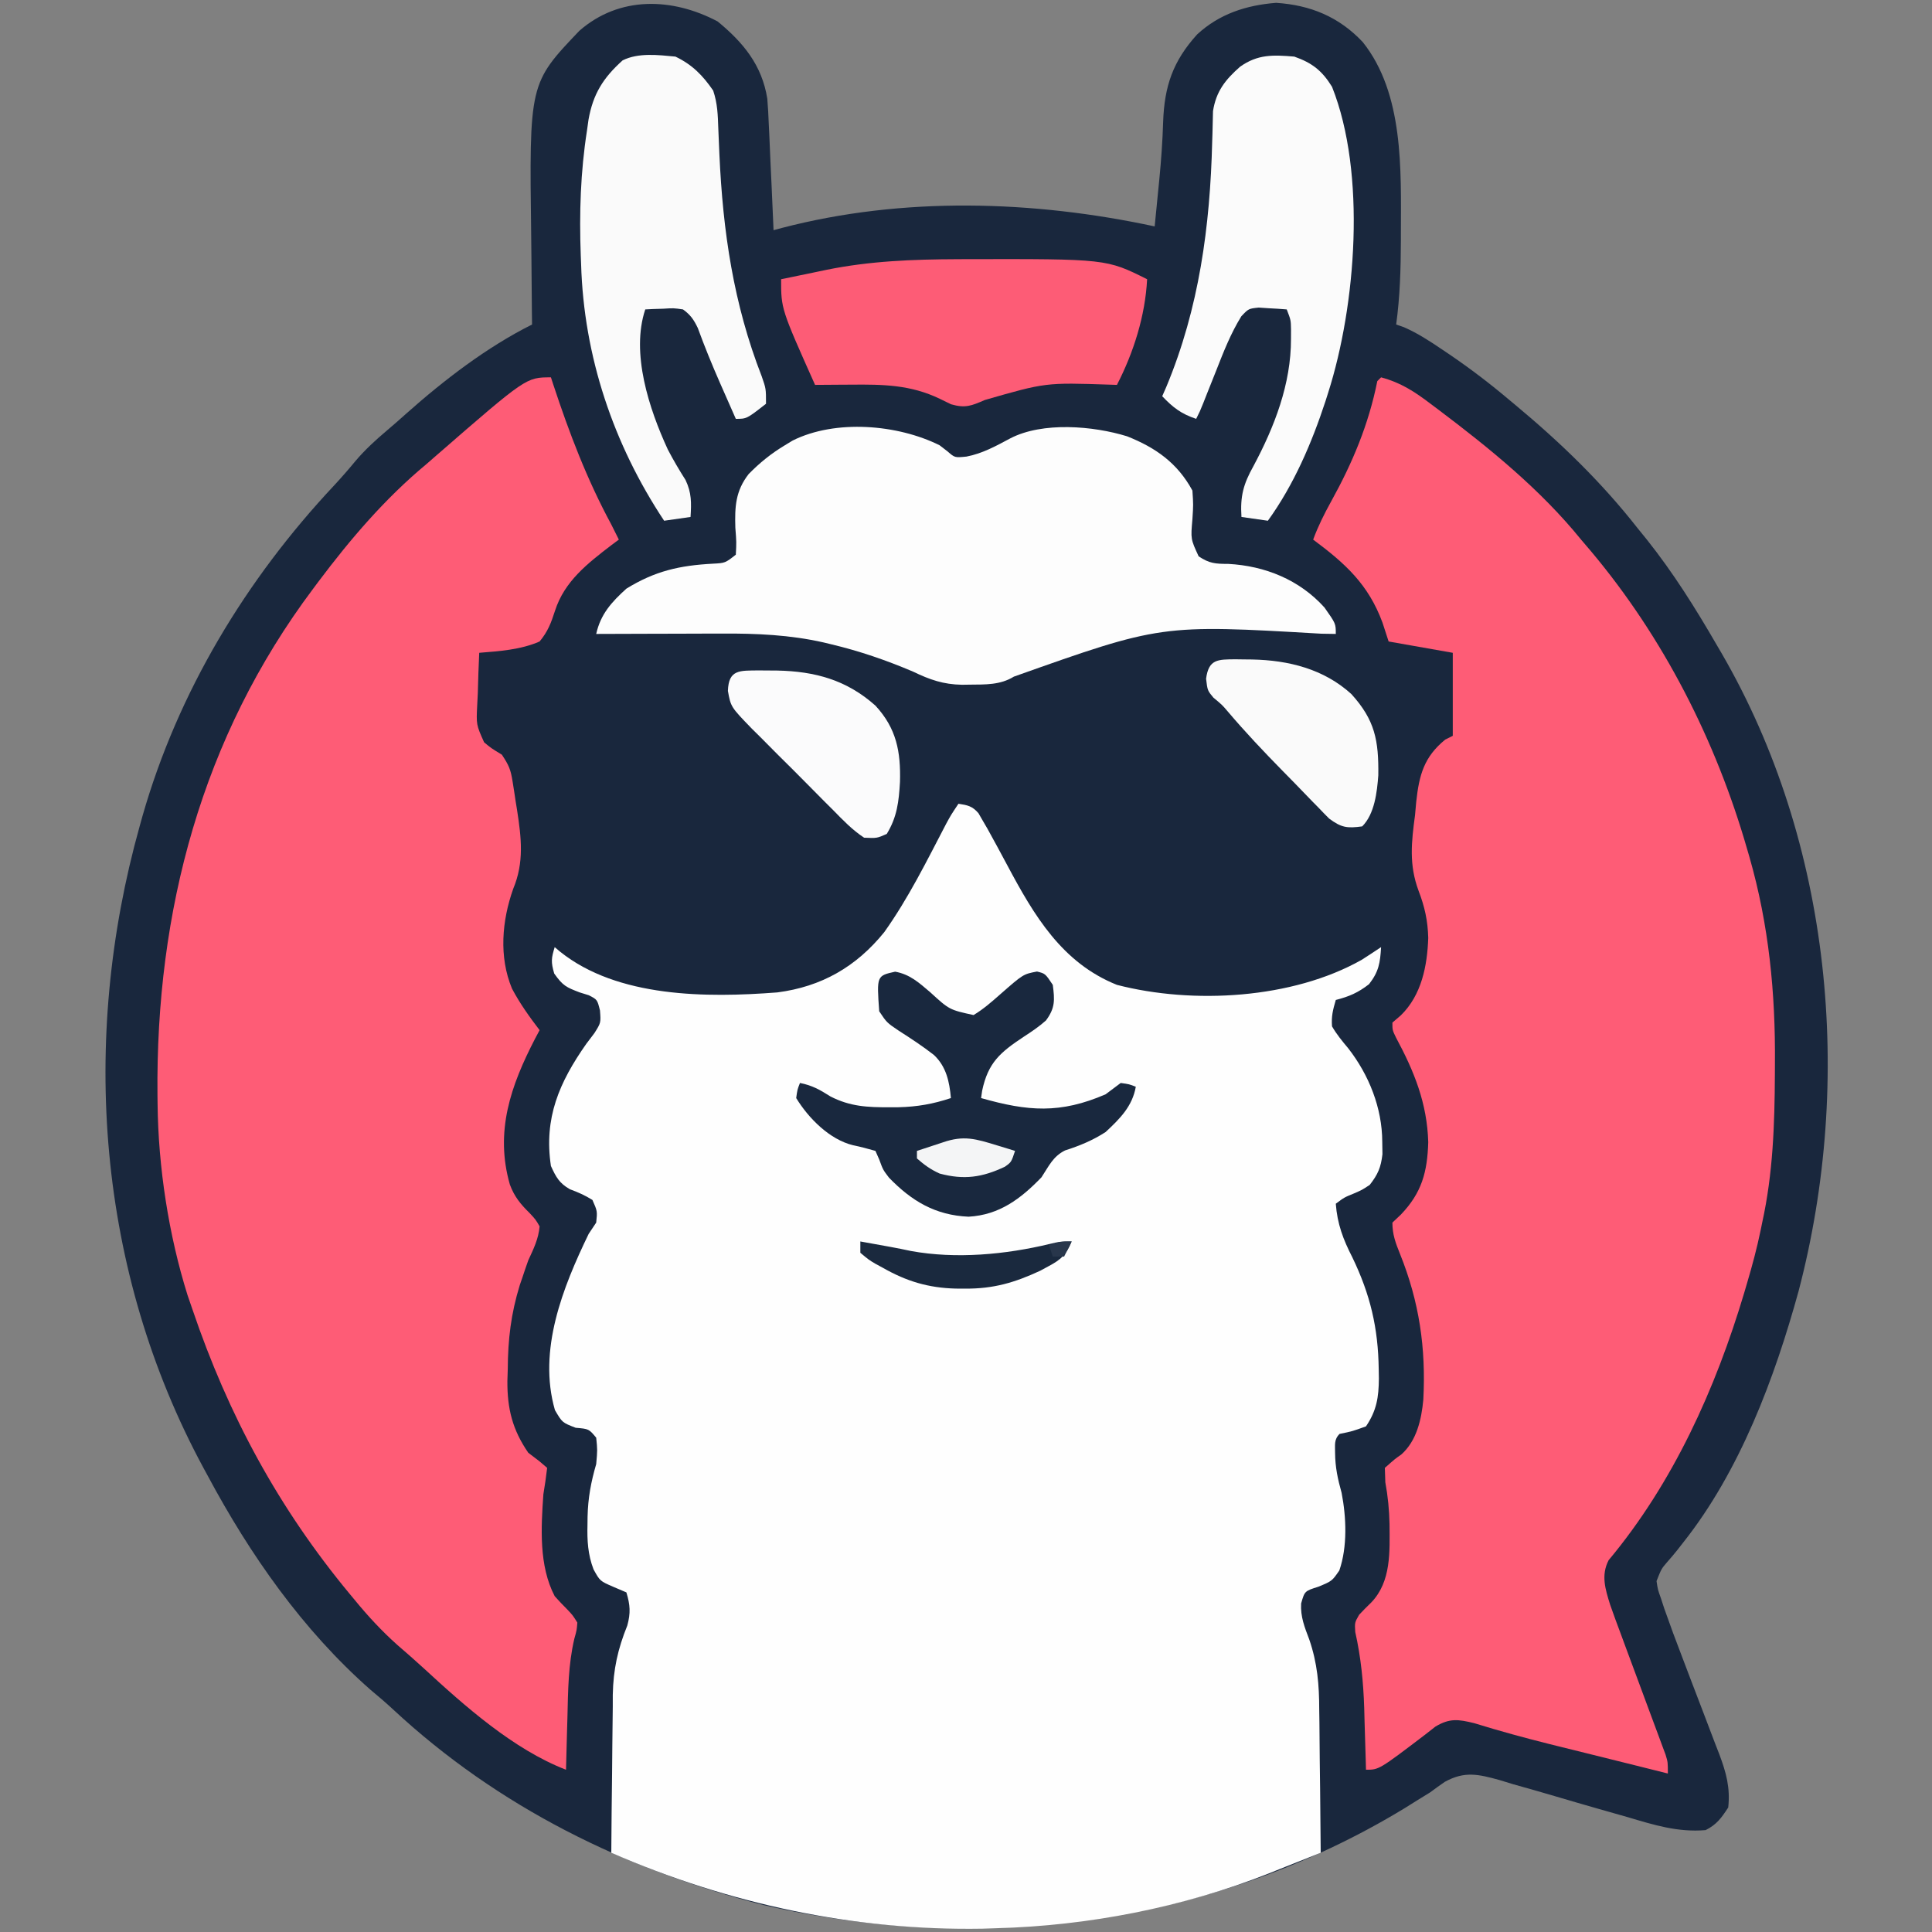
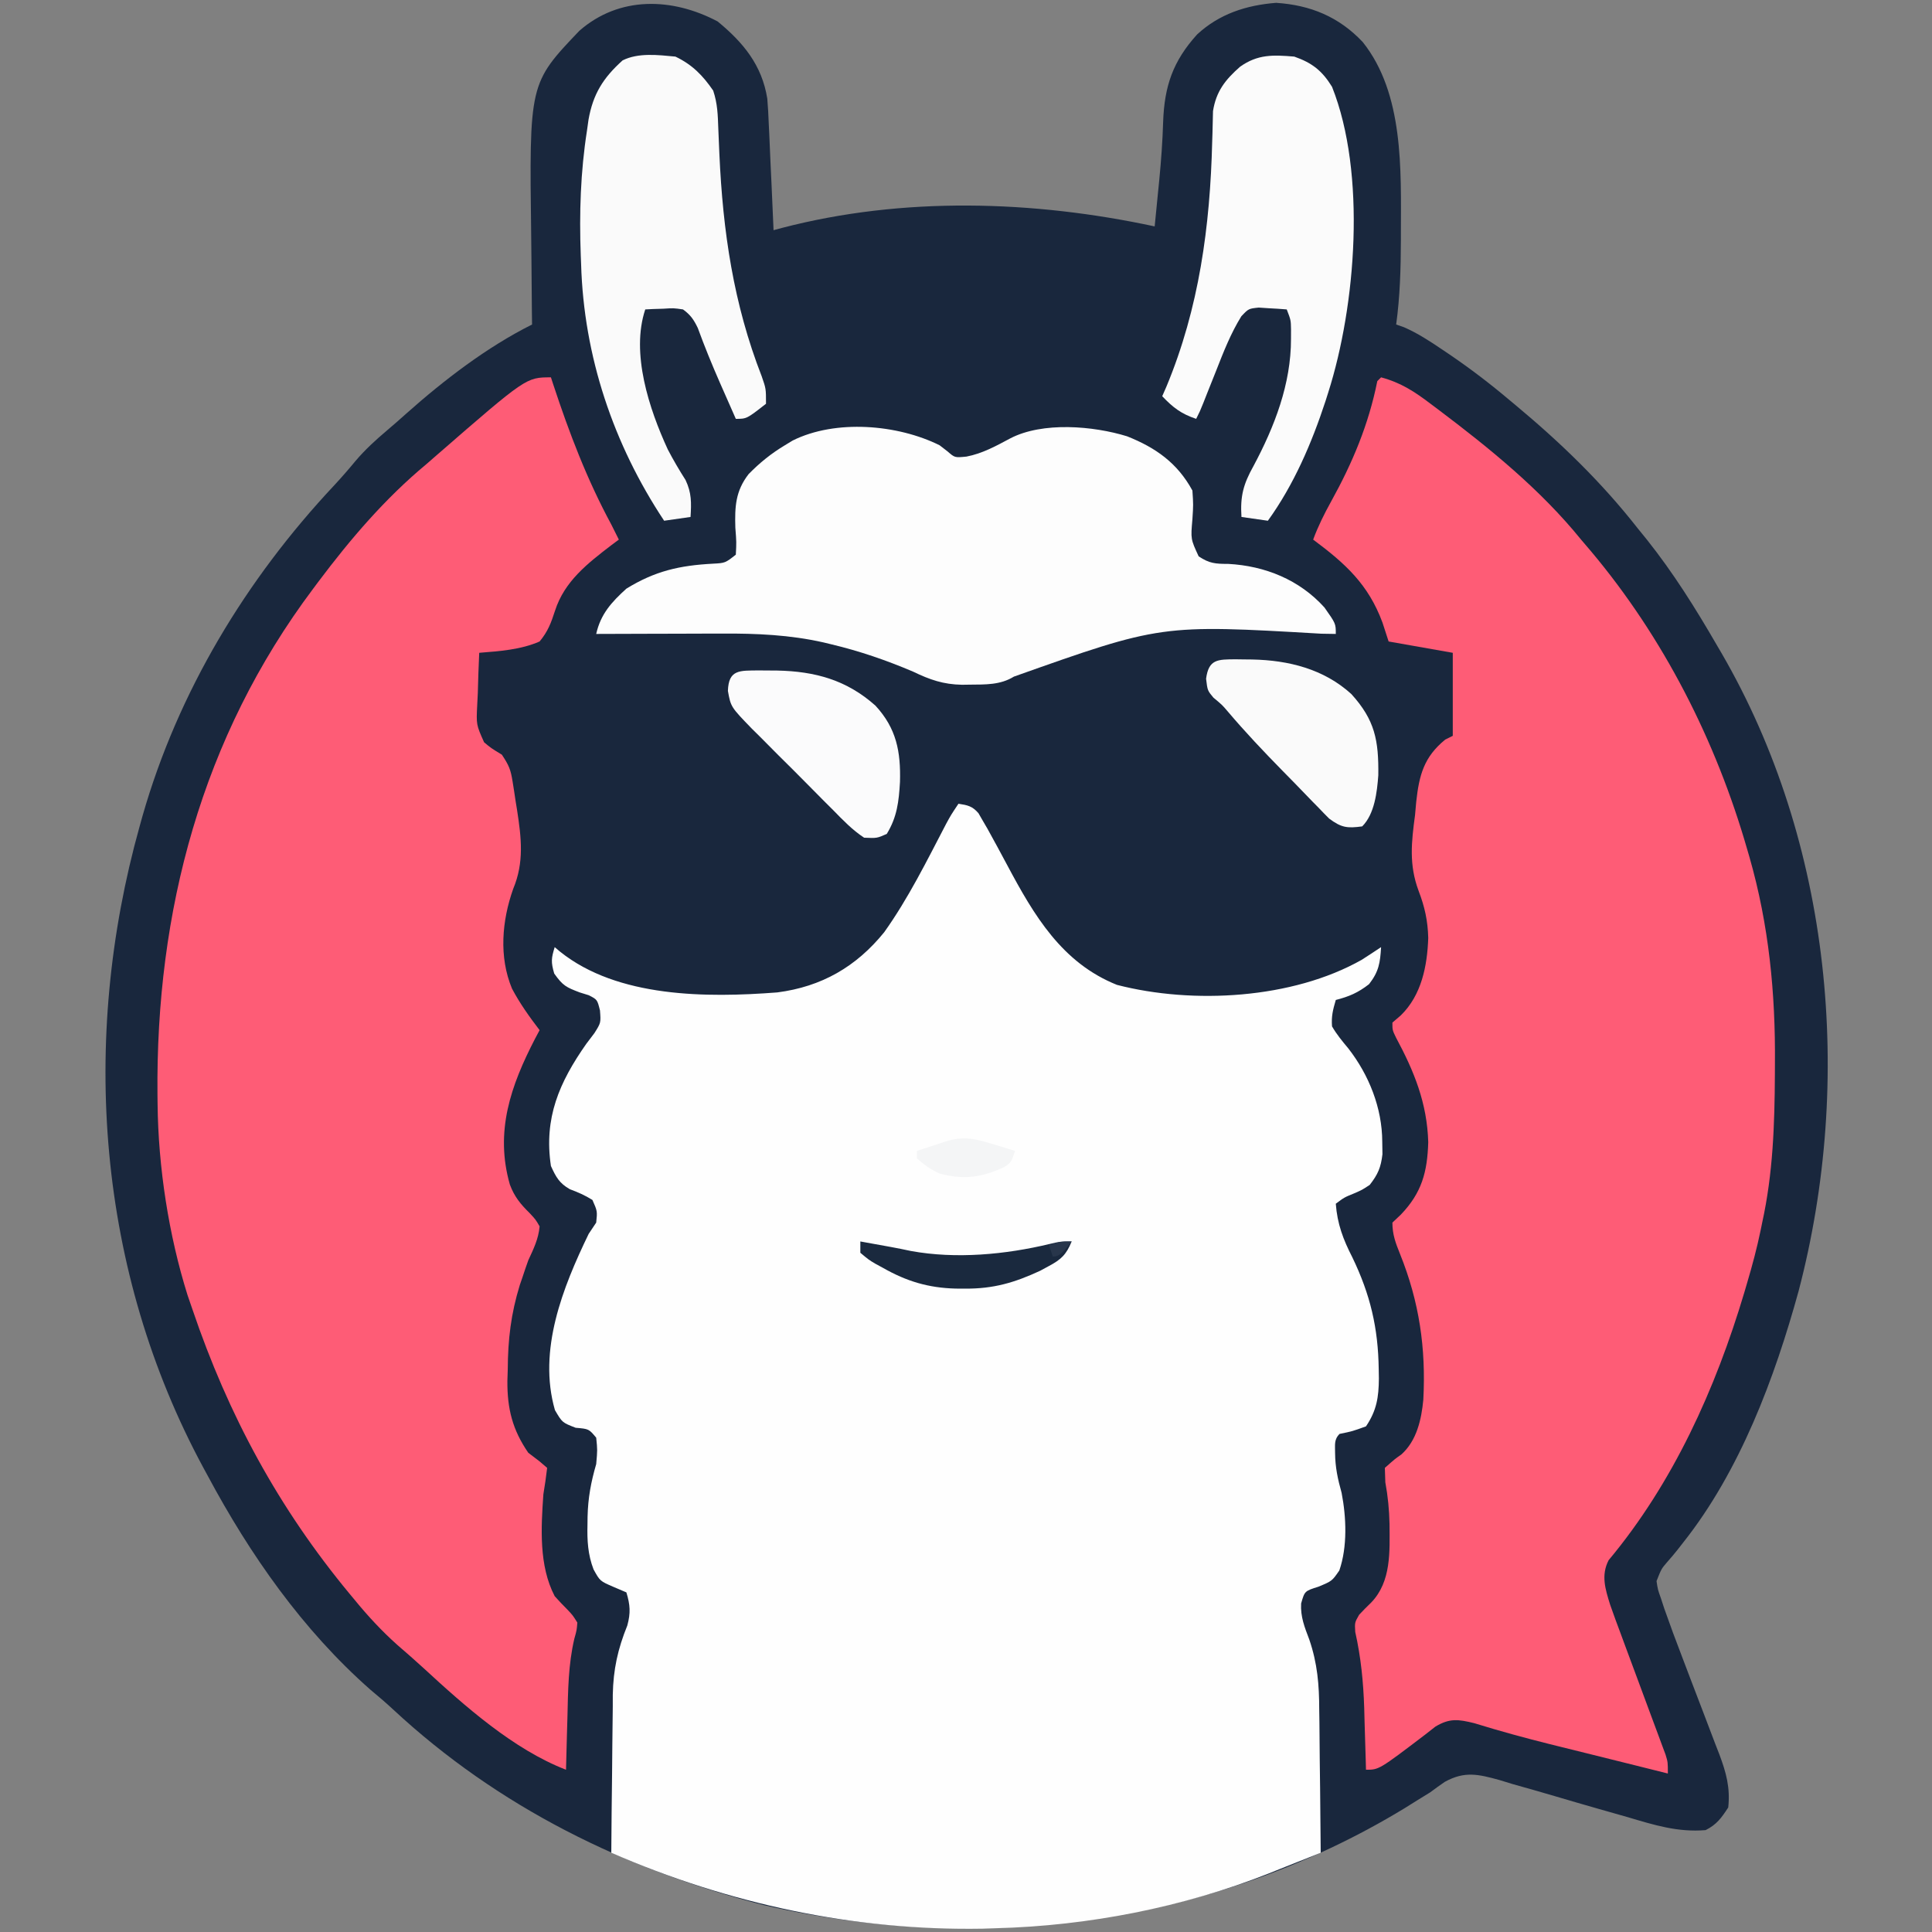
<svg xmlns="http://www.w3.org/2000/svg" version="1.1" width="512" height="512">
  <rect width="100%" height="100%" fill="#808080" stroke="none" />
  <path d="M0 0 C6.767 5.564 11.742 11.558 13.152 20.455 C13.344 22.7 13.46 24.935 13.543 27.188 C13.603 28.402 13.603 28.402 13.665 29.642 C13.789 32.198 13.895 34.755 14 37.312 C14.081 39.059 14.164 40.805 14.248 42.551 C14.45 46.804 14.636 51.058 14.812 55.312 C15.545 55.116 16.278 54.919 17.033 54.716 C49.072 46.366 83.596 47.389 115.812 54.312 C116.13 51.146 116.44 47.979 116.75 44.812 C116.845 43.86 116.94 42.908 117.038 41.927 C117.533 36.819 117.9 31.747 118.055 26.619 C118.387 17.113 120.669 10.5 127.062 3.438 C132.96 -2.022 140.122 -4.32 148 -4.938 C157.096 -4.341 164.635 -1.242 170.938 5.438 C181.887 19.131 181.086 39.368 181.062 56 C181.062 56.692 181.061 57.385 181.06 58.098 C181.036 65.573 180.825 72.904 179.812 80.312 C180.489 80.547 181.166 80.782 181.863 81.023 C185.532 82.627 188.691 84.699 192 86.938 C192.666 87.386 193.333 87.835 194.019 88.297 C199.517 92.038 204.731 96.022 209.812 100.312 C210.342 100.753 210.871 101.194 211.417 101.648 C223.368 111.6 234.188 122.035 243.812 134.312 C244.603 135.286 245.393 136.259 246.207 137.262 C253.261 146.115 259.148 155.523 264.812 165.312 C265.406 166.325 265.406 166.325 266.012 167.357 C295.244 217.691 301.098 280.613 286.473 336.41 C280.108 359.544 270.914 384.151 255.852 403.129 C255.375 403.741 254.897 404.353 254.406 404.983 C253.5 406.121 252.565 407.237 251.596 408.322 C250.098 410.06 250.098 410.06 248.812 413.312 C249.142 415.549 249.142 415.549 249.979 417.894 C250.268 418.78 250.558 419.666 250.856 420.579 C252.368 424.898 253.958 429.18 255.605 433.449 C256.325 435.344 257.045 437.239 257.764 439.135 C258.884 442.079 260.009 445.022 261.141 447.962 C262.244 450.829 263.332 453.701 264.418 456.574 C264.759 457.447 265.099 458.32 265.45 459.22 C267.269 464.069 268.377 468.049 267.812 473.312 C266.017 476.066 264.76 477.839 261.812 479.312 C254.427 479.93 248.135 477.95 241.098 475.855 C238.613 475.148 236.128 474.441 233.643 473.736 C229.749 472.624 225.859 471.498 221.978 470.344 C218.216 469.227 214.439 468.166 210.66 467.105 C209.507 466.752 208.353 466.398 207.165 466.033 C201.564 464.495 197.963 463.633 192.723 466.506 C191.399 467.412 190.093 468.346 188.812 469.312 C187.679 470.025 186.538 470.728 185.391 471.418 C183.743 472.449 183.743 472.449 182.062 473.5 C131.455 504.296 69.763 512.444 12.335 499.209 C-24.368 489.865 -58.237 473.196 -86.078 447.27 C-88.003 445.483 -89.982 443.805 -92 442.125 C-109.985 426.299 -123.946 406.318 -135.188 385.312 C-135.738 384.301 -135.738 384.301 -136.299 383.269 C-164.446 331.146 -169.044 269.944 -153.188 213.312 C-152.94 212.423 -152.693 211.533 -152.439 210.617 C-143.013 177.622 -124.985 147.836 -101.617 122.93 C-99.67 120.832 -97.817 118.709 -96 116.5 C-93.418 113.459 -90.585 110.873 -87.539 108.301 C-85.844 106.867 -84.175 105.402 -82.523 103.918 C-72.535 95.037 -61.168 86.303 -49.188 80.312 C-49.203 79.104 -49.219 77.896 -49.235 76.651 C-49.29 72.077 -49.324 67.504 -49.352 62.93 C-49.367 60.967 -49.388 59.004 -49.414 57.042 C-49.944 16.413 -49.944 16.413 -36.664 2.484 C-26.054 -6.82 -11.994 -6.35 0 0 Z " fill="#19273D" transform="translate(190.188,5.688)" />
  <path d="M0 0 C2.418 0.372 3.669 0.618 5.298 2.5 C5.852 3.463 5.852 3.463 6.418 4.445 C6.84 5.169 7.262 5.892 7.697 6.638 C9.469 9.849 11.222 13.069 12.944 16.308 C20.007 29.557 27.413 42.165 42 48 C62.165 53.21 88.518 51.73 106.855 41.367 C108.584 40.265 110.295 39.137 112 38 C111.755 42.167 111.407 44.477 108.812 47.812 C105.903 50.076 103.55 51.092 100 52 C99.232 54.632 98.795 56.311 99 59 C100.24 61.149 101.715 62.921 103.305 64.824 C108.805 71.883 112.281 80.626 112.312 89.562 C112.329 90.657 112.346 91.751 112.363 92.879 C111.953 96.403 111.168 98.209 109 101 C106.992 102.328 106.992 102.328 104.875 103.25 C102.233 104.326 102.233 104.326 100 106 C100.389 111.34 101.964 115.489 104.375 120.188 C109.137 130.054 111.234 138.9 111.375 149.875 C111.389 150.684 111.403 151.493 111.418 152.327 C111.377 157.241 110.841 160.81 108 165 C104.375 166.312 104.375 166.312 101 167 C99.467 168.533 99.831 169.932 99.812 172.062 C99.842 175.838 100.526 178.99 101.543 182.633 C102.794 189.112 103.113 196.877 100.938 203.188 C99 206 99 206 95.375 207.5 C91.748 208.644 91.748 208.644 90.812 211.938 C90.616 215.474 91.728 218.217 92.974 221.497 C95.135 227.815 95.601 233.472 95.609 240.109 C95.626 241.202 95.642 242.295 95.659 243.421 C95.708 246.864 95.729 250.307 95.75 253.75 C95.778 256.104 95.808 258.458 95.84 260.812 C95.913 266.542 95.965 272.271 96 278 C92.407 279.44 88.809 280.867 85.211 282.293 C84.209 282.694 83.208 283.096 82.176 283.51 C59.474 292.476 34.403 297.361 10 298 C8.795 298.04 7.589 298.08 6.348 298.121 C-27.545 298.706 -60.982 291.549 -92 278 C-91.958 270.956 -91.885 263.913 -91.792 256.87 C-91.764 254.478 -91.743 252.086 -91.729 249.695 C-91.707 246.239 -91.661 242.784 -91.609 239.328 C-91.608 238.274 -91.607 237.221 -91.606 236.135 C-91.476 229.416 -90.28 224.017 -87.756 217.778 C-86.845 214.431 -86.998 212.31 -88 209 C-89.114 208.526 -90.228 208.051 -91.375 207.562 C-95 206 -95 206 -96.707 202.898 C-98.21 198.992 -98.42 195.214 -98.312 191.062 C-98.3 190.006 -98.3 190.006 -98.287 188.928 C-98.172 183.954 -97.38 179.745 -96 175 C-95.665 171.249 -95.665 171.249 -96 168 C-97.948 165.673 -97.948 165.673 -101.438 165.375 C-105 164 -105 164 -106.938 160.688 C-111.506 144.813 -104.871 128.212 -98 114 C-97.34 113.01 -96.68 112.02 -96 111 C-95.683 107.979 -95.683 107.979 -97 105 C-98.94 103.779 -100.844 102.949 -102.992 102.152 C-105.796 100.543 -106.664 98.927 -108 96 C-109.906 83.278 -105.793 73.836 -98.625 63.625 C-97.916 62.689 -97.207 61.753 -96.477 60.789 C-94.748 58.051 -94.748 58.051 -95 54.773 C-95.717 51.9 -95.717 51.9 -97.961 50.75 C-98.758 50.502 -99.554 50.255 -100.375 50 C-103.936 48.639 -104.828 48.243 -107.125 45 C-108.025 41.914 -107.901 40.945 -107 38 C-106.527 38.398 -106.054 38.797 -105.566 39.207 C-90.312 51.428 -66.666 51.439 -48 50 C-36.277 48.487 -27.089 43.194 -19.688 34.062 C-13.282 25.086 -8.372 15.11 -3.278 5.353 C-2 3 -2 3 0 0 Z " fill="#FEFEFE" transform="translate(254,213)" />
  <path d="M0 0 C5.275 1.414 8.914 3.814 13.188 7.062 C14.176 7.803 14.176 7.803 15.185 8.559 C28.736 18.774 42.276 29.757 53 43 C53.874 44.028 54.749 45.055 55.625 46.082 C74.867 68.991 88.744 96.307 97 125 C97.206 125.704 97.411 126.408 97.623 127.133 C102.786 145.143 104.541 163.263 104.375 181.938 C104.371 182.853 104.367 183.769 104.363 184.713 C104.295 197.999 103.869 210.98 101 224 C100.866 224.658 100.732 225.316 100.594 225.994 C99.617 230.737 98.377 235.361 97 240 C96.747 240.864 96.493 241.728 96.232 242.618 C88.623 268.069 77.428 292.953 60.301 313.473 C58.235 317.487 59.428 321.159 60.716 325.303 C61.64 327.951 62.61 330.578 63.598 333.203 C63.951 334.163 64.305 335.122 64.67 336.111 C65.794 339.16 66.927 342.205 68.062 345.25 C69.2 348.309 70.336 351.369 71.466 354.432 C72.168 356.333 72.875 358.233 73.586 360.131 C74.062 361.418 74.062 361.418 74.547 362.731 C74.828 363.485 75.11 364.239 75.399 365.016 C76 367 76 367 76 370 C69.5 368.375 69.5 368.375 67.379 367.844 C62.95 366.735 58.519 365.633 54.086 364.539 C52.016 364.026 49.945 363.513 47.875 363 C46.328 362.617 46.328 362.617 44.751 362.226 C38.011 360.541 31.344 358.718 24.707 356.664 C20.498 355.632 18.188 355.284 14.387 357.574 C13.051 358.62 13.051 358.62 11.688 359.688 C-0.553 369 -0.553 369 -4 369 C-4.02 368.245 -4.04 367.49 -4.06 366.712 C-4.156 363.224 -4.266 359.737 -4.375 356.25 C-4.406 355.063 -4.437 353.876 -4.469 352.652 C-4.695 345.739 -5.333 339.241 -6.847 332.484 C-7 330 -7 330 -5.812 327.925 C-4.775 326.81 -3.703 325.727 -2.605 324.672 C2.753 319.092 2.281 311.142 2.237 303.89 C2.16 300.112 1.809 296.523 1.125 292.812 C1.084 291.554 1.042 290.296 1 289 C3.688 286.625 3.688 286.625 5.363 285.457 C9.433 281.834 10.7 276.186 11.195 270.928 C11.915 257.27 10.131 245.028 5.033 232.341 C3.851 229.397 3 227.206 3 224 C3.743 223.299 4.485 222.597 5.25 221.875 C10.771 216.103 12.264 210.635 12.5 202.688 C12.2 192.358 8.79 183.964 3.953 174.961 C3 173 3 173 3 171 C3.743 170.361 4.485 169.721 5.25 169.062 C10.735 163.703 12.242 155.972 12.5 148.562 C12.375 143.964 11.574 140.35 9.938 136.062 C7.361 129.143 8.035 123.209 9 116 C9.104 114.835 9.209 113.669 9.316 112.469 C10.085 105.411 11.364 100.595 17 96 C17.66 95.67 18.32 95.34 19 95 C19 87.74 19 80.48 19 73 C13.39 72.01 7.78 71.02 2 70 C1.464 68.35 0.927 66.7 0.375 65 C-3.355 54.886 -9.448 49.355 -18 43 C-16.69 39.453 -15.064 36.192 -13.233 32.887 C-7.579 22.68 -3.296 12.482 -1 1 C-0.67 0.67 -0.34 0.34 0 0 Z " fill="#FE5C76" transform="translate(366,100)" />
  <path d="M0 0 C0.2 0.613 0.401 1.226 0.607 1.857 C4.872 14.786 9.531 27.018 16 39 C16.673 40.33 17.343 41.662 18 43 C17.348 43.485 16.695 43.969 16.023 44.469 C9.725 49.3 3.586 54.044 1.09 61.844 C0.029 65.108 -0.798 67.347 -3 70 C-8.008 72.194 -13.607 72.563 -19 73 C-19.175 76.562 -19.281 80.123 -19.375 83.688 C-19.425 84.695 -19.476 85.702 -19.527 86.74 C-19.796 92.049 -19.796 92.049 -17.708 96.717 C-15.916 98.22 -15.916 98.22 -13 100 C-11.114 102.83 -10.654 103.965 -10.148 107.168 C-9.955 108.385 -9.955 108.385 -9.758 109.627 C-9.631 110.472 -9.505 111.317 -9.375 112.188 C-9.241 113.013 -9.107 113.839 -8.969 114.689 C-7.836 122.026 -7.056 128.539 -10 135.562 C-12.989 143.995 -13.826 153.581 -10.312 162 C-8.235 165.924 -5.697 169.479 -3 173 C-3.398 173.75 -3.797 174.5 -4.207 175.273 C-10.637 187.694 -14.914 199.848 -10.875 213.938 C-9.659 217.174 -8.069 219.084 -5.625 221.5 C-4.043 223.195 -4.043 223.195 -3 225 C-3.275 228.307 -4.624 231.012 -6 234 C-6.541 235.514 -7.063 237.035 -7.562 238.562 C-7.791 239.224 -8.019 239.885 -8.254 240.566 C-10.59 248.186 -11.393 254.906 -11.438 262.875 C-11.487 264.412 -11.487 264.412 -11.537 265.98 C-11.588 273.306 -10.192 278.909 -6 285 C-4.577 286.083 -4.577 286.083 -3.125 287.188 C-2.424 287.786 -1.722 288.384 -1 289 C-1.266 291.342 -1.614 293.675 -2 296 C-2.616 304.869 -3.222 314.924 1 323 C2.068 324.2 3.173 325.368 4.312 326.5 C5.812 328.089 5.812 328.089 7 330 C6.847 331.998 6.847 331.998 6.207 334.273 C4.586 341.18 4.543 348.057 4.375 355.125 C4.337 356.477 4.298 357.828 4.258 359.18 C4.164 362.453 4.079 365.726 4 369 C-9.892 363.641 -22.822 352.148 -33.66 342.152 C-35.964 340.033 -38.32 337.986 -40.688 335.938 C-44.846 332.228 -48.468 328.305 -52 324 C-52.432 323.481 -52.864 322.961 -53.309 322.426 C-72.17 299.679 -85.5 275.027 -95 247 C-95.429 245.753 -95.859 244.507 -96.301 243.223 C-101.304 227.285 -104.065 209.285 -104.238 192.566 C-104.248 191.78 -104.258 190.993 -104.268 190.182 C-104.748 141.57 -92.56 95.374 -63 56 C-62.548 55.394 -62.095 54.787 -61.629 54.163 C-53.102 42.814 -43.947 32.087 -33 23 C-32.034 22.158 -31.069 21.316 -30.074 20.449 C-6.549 0 -6.549 0 0 0 Z " fill="#FE5C76" transform="translate(146,100)" />
  <path d="M0 0 C0.7 0.54 1.4 1.08 2.121 1.637 C4.035 3.306 4.035 3.306 7.125 3 C11.354 2.195 14.997 0.169 18.766 -1.844 C27.335 -6.278 40.723 -5.145 49.688 -2.375 C57.294 0.646 63.045 4.714 67 12 C67.25 15.727 67.25 15.727 67 19.625 C66.54 24.861 66.54 24.861 68.656 29.434 C71.502 31.336 73.1 31.433 76.5 31.438 C86.254 31.962 95.386 35.651 102 43 C105 47.258 105 47.258 105 50 C103.727 49.979 102.454 49.958 101.142 49.937 C58.706 47.469 58.706 47.469 19.688 61.312 C16.079 63.549 12.123 63.398 8 63.438 C7.323 63.448 6.646 63.458 5.948 63.468 C1.001 63.383 -2.581 62.133 -7 60 C-14.099 56.98 -21.189 54.536 -28.688 52.75 C-29.363 52.587 -30.039 52.424 -30.736 52.256 C-39.622 50.242 -48.518 49.851 -57.602 49.902 C-58.564 49.904 -59.527 49.905 -60.518 49.907 C-63.554 49.912 -66.589 49.925 -69.625 49.938 C-71.699 49.943 -73.773 49.947 -75.848 49.951 C-80.898 49.962 -85.949 49.979 -91 50 C-89.825 44.751 -86.958 41.582 -83 38 C-75.393 33.305 -68.875 31.847 -60.031 31.379 C-56.827 31.208 -56.827 31.208 -54 29 C-53.826 25.681 -53.826 25.681 -54.125 21.875 C-54.294 16.311 -54.1 12.149 -50.605 7.637 C-47.64 4.614 -44.632 2.185 -41 0 C-40.317 -0.415 -39.634 -0.83 -38.93 -1.258 C-27.549 -6.928 -11.133 -5.539 0 0 Z " fill="#FDFDFD" transform="translate(249,118)" />
  <path d="M0 0 C4.479 2.159 7.182 4.93 10 9 C11.165 12.494 11.227 15.42 11.359 19.105 C11.42 20.567 11.481 22.029 11.544 23.491 C11.577 24.257 11.609 25.024 11.643 25.814 C12.565 46.309 15.369 65.516 22.863 84.734 C24 88 24 88 24 92 C18.889 96 18.889 96 16 96 C14.915 93.543 13.831 91.084 12.75 88.625 C12.269 87.533 12.269 87.533 11.778 86.419 C9.682 81.635 7.713 76.826 5.922 71.918 C4.853 69.695 4 68.458 2 67 C-0.513 66.638 -0.513 66.638 -3.188 66.812 C-4.089 66.84 -4.99 66.867 -5.918 66.895 C-6.949 66.947 -6.949 66.947 -8 67 C-11.868 78.604 -6.969 93.38 -2.029 104.109 C-0.578 106.892 0.995 109.564 2.68 112.211 C4.303 115.639 4.232 118.252 4 122 C0.535 122.495 0.535 122.495 -3 123 C-16.444 102.741 -24.3 79.405 -25 55 C-25.031 54.219 -25.062 53.438 -25.094 52.633 C-25.501 41.482 -25.166 30.6 -23.438 19.562 C-23.306 18.622 -23.174 17.682 -23.038 16.714 C-21.831 9.893 -19.151 5.634 -14 1 C-9.816 -1.092 -4.556 -0.429 0 0 Z " fill="#FAFAFA" transform="translate(179,15)" />
  <path d="M0 0 C4.739 1.668 7.364 3.728 10 8 C19.145 30.945 16.334 65.975 9 89 C8.639 90.138 8.639 90.138 8.271 91.299 C4.622 102.428 -0.12 113.473 -7 123 C-10.465 122.505 -10.465 122.505 -14 122 C-14.356 116.472 -13.499 113.311 -10.812 108.5 C-5.261 98.126 -0.838 86.721 -0.875 74.812 C-0.872 73.973 -0.87 73.134 -0.867 72.27 C-0.911 69.833 -0.911 69.833 -2 67 C-3.581 66.864 -5.165 66.768 -6.75 66.688 C-7.632 66.629 -8.513 66.571 -9.422 66.512 C-12.121 66.793 -12.121 66.793 -14.035 68.82 C-16.853 73.381 -18.735 78.206 -20.688 83.188 C-21.483 85.181 -22.278 87.175 -23.074 89.168 C-23.421 90.047 -23.767 90.927 -24.124 91.833 C-25 94 -25 94 -26 96 C-29.972 94.676 -32.135 93.012 -35 90 C-34.636 89.17 -34.273 88.34 -33.898 87.484 C-25.219 66.662 -22.306 44.918 -21.757 22.552 C-21.733 21.827 -21.709 21.103 -21.684 20.357 C-21.621 18.388 -21.581 16.419 -21.542 14.45 C-20.72 9.217 -18.289 6.135 -14.375 2.688 C-9.691 -0.641 -5.628 -0.476 0 0 Z " fill="#FBFBFB" transform="translate(343,15)" />
-   <path d="M0 0 C0.781 -0.004 1.563 -0.007 2.368 -0.011 C39.404 -0.079 39.404 -0.079 50.188 5.312 C49.677 15.008 46.63 24.683 42.188 33.312 C41.554 33.292 40.92 33.271 40.267 33.249 C23.297 32.679 23.297 32.679 7.188 37.312 C3.634 38.858 1.99 39.546 -1.777 38.449 C-2.758 37.971 -3.739 37.493 -4.75 37 C-12.524 33.261 -19.791 33.171 -28.25 33.25 C-29.172 33.255 -30.095 33.259 -31.045 33.264 C-33.301 33.275 -35.557 33.292 -37.812 33.312 C-46.812 13.173 -46.812 13.173 -46.812 5.312 C-43.689 4.658 -40.564 4.016 -37.438 3.375 C-36.567 3.193 -35.697 3.01 -34.801 2.822 C-23.219 0.463 -11.786 0.042 0 0 Z " fill="#FD5C76" transform="translate(253.812,68.688)" />
-   <path d="M0 0 C3.914 0.698 6.335 2.928 9.281 5.434 C14.372 10.094 14.372 10.094 20.781 11.496 C23.354 9.957 25.54 8.039 27.781 6.059 C33.941 0.656 33.941 0.656 37.594 -0.039 C39.781 0.496 39.781 0.496 41.781 3.496 C42.303 7.518 42.426 9.628 39.969 12.934 C38.115 14.579 36.19 15.879 34.105 17.23 C27.847 21.375 24.618 24.101 23.051 31.59 C22.917 32.533 22.917 32.533 22.781 33.496 C35.177 37.02 43.725 37.713 55.781 32.496 C57.116 31.498 58.45 30.498 59.781 29.496 C62.031 29.809 62.031 29.809 63.781 30.496 C62.862 35.707 59.556 38.975 55.781 42.496 C52.381 44.694 48.879 46.147 45.031 47.371 C41.812 48.981 40.757 51.505 38.781 54.496 C33.283 60.187 27.621 64.476 19.469 64.934 C10.664 64.559 4.399 60.803 -1.625 54.594 C-3.219 52.496 -3.219 52.496 -4.203 49.809 C-4.706 48.664 -4.706 48.664 -5.219 47.496 C-7.176 46.941 -9.142 46.399 -11.137 46 C-17.356 44.495 -22.939 38.861 -26.219 33.496 C-25.91 31.246 -25.91 31.246 -25.219 29.496 C-22.005 30.122 -19.898 31.312 -17.156 33.059 C-11.942 35.752 -7.279 35.955 -1.531 35.934 C-0.724 35.931 0.084 35.929 0.916 35.926 C5.866 35.803 10.084 35.062 14.781 33.496 C14.393 29.155 13.565 25.187 10.297 22.089 C7.296 19.742 4.141 17.677 0.934 15.625 C-2.219 13.496 -2.219 13.496 -4.219 10.496 C-4.89 1.093 -4.89 1.093 0 0 Z " fill="#19283E" transform="translate(237.219,257.504)" />
  <path d="M0 0 C1.072 0.014 1.072 0.014 2.167 0.029 C2.896 0.036 3.625 0.044 4.376 0.051 C14.001 0.244 23.356 2.561 30.663 9.208 C36.925 16.109 37.924 21.498 37.807 30.743 C37.477 35.139 36.841 40.979 33.542 44.279 C29.583 44.823 28.01 44.63 24.768 42.202 C23.814 41.254 22.876 40.288 21.952 39.31 C21.444 38.796 20.936 38.282 20.413 37.753 C18.796 36.108 17.2 34.444 15.604 32.779 C14.536 31.689 13.466 30.6 12.395 29.513 C7.397 24.415 2.503 19.246 -2.113 13.797 C-3.561 12.097 -3.561 12.097 -5.896 10.154 C-7.458 8.279 -7.458 8.279 -7.833 5.154 C-7.154 -0.058 -4.737 0.03 0 0 Z " fill="#FAFAFA" transform="translate(327.458,174.721)" />
  <path d="M0 0 C1.204 0.008 1.204 0.008 2.431 0.017 C3.249 0.023 4.066 0.028 4.908 0.034 C14.912 0.235 23.319 2.53 30.931 9.33 C36.516 15.374 37.657 21.54 37.436 29.552 C37.135 34.76 36.664 38.866 33.931 43.33 C31.327 44.478 31.327 44.478 27.931 44.33 C24.815 42.286 22.321 39.675 19.724 37.017 C18.575 35.875 18.575 35.875 17.403 34.709 C15.787 33.093 14.179 31.469 12.58 29.836 C10.133 27.344 7.653 24.888 5.168 22.435 C3.601 20.86 2.037 19.284 0.474 17.705 C-0.638 16.606 -0.638 16.606 -1.773 15.485 C-7.402 9.672 -7.402 9.672 -8.165 5.431 C-7.987 -0.304 -5.015 0.063 0 0 Z " fill="#FBFBFC" transform="translate(201.069,177.67)" />
  <path d="M0 0 C1.729 0.312 3.458 0.625 5.188 0.938 C6.15 1.112 7.113 1.286 8.105 1.465 C9.869 1.791 11.63 2.138 13.383 2.521 C25.337 4.71 38.467 3.475 50.199 0.656 C53 0 53 0 56 0 C54.593 3.489 53.181 4.817 49.875 6.562 C49.151 6.956 48.426 7.349 47.68 7.754 C40.898 10.908 35.286 12.558 27.75 12.5 C26.92 12.496 26.09 12.493 25.236 12.489 C18.04 12.296 12.281 10.575 6 7 C4.981 6.447 4.981 6.447 3.941 5.883 C2.25 4.875 2.25 4.875 0 3 C0 2.01 0 1.02 0 0 Z " fill="#1A293E" transform="translate(228,329)" />
  <path d="M0 0 C0.883 0.269 1.766 0.539 2.676 0.816 C3.34 1.021 4.004 1.226 4.688 1.438 C3.688 4.438 3.688 4.438 1.973 5.641 C-4.031 8.468 -8.844 9.178 -15.312 7.438 C-17.75 6.318 -19.256 5.224 -21.312 3.438 C-21.312 2.777 -21.312 2.118 -21.312 1.438 C-20.686 1.233 -20.06 1.028 -19.414 0.816 C-18.597 0.547 -17.78 0.278 -16.938 0 C-16.125 -0.267 -15.313 -0.534 -14.477 -0.809 C-8.886 -2.756 -5.748 -1.763 0 0 Z " fill="#F4F5F6" transform="translate(264.312,303.562)" />
-   <path d="M0 0 C-0.66 1.32 -1.32 2.64 -2 4 C-2.99 4 -3.98 4 -5 4 C-5.33 3.01 -5.66 2.02 -6 1 C-3 0 -3 0 0 0 Z " fill="#28364B" transform="translate(284,329)" />
+   <path d="M0 0 C-2.99 4 -3.98 4 -5 4 C-5.33 3.01 -5.66 2.02 -6 1 C-3 0 -3 0 0 0 Z " fill="#28364B" transform="translate(284,329)" />
</svg>